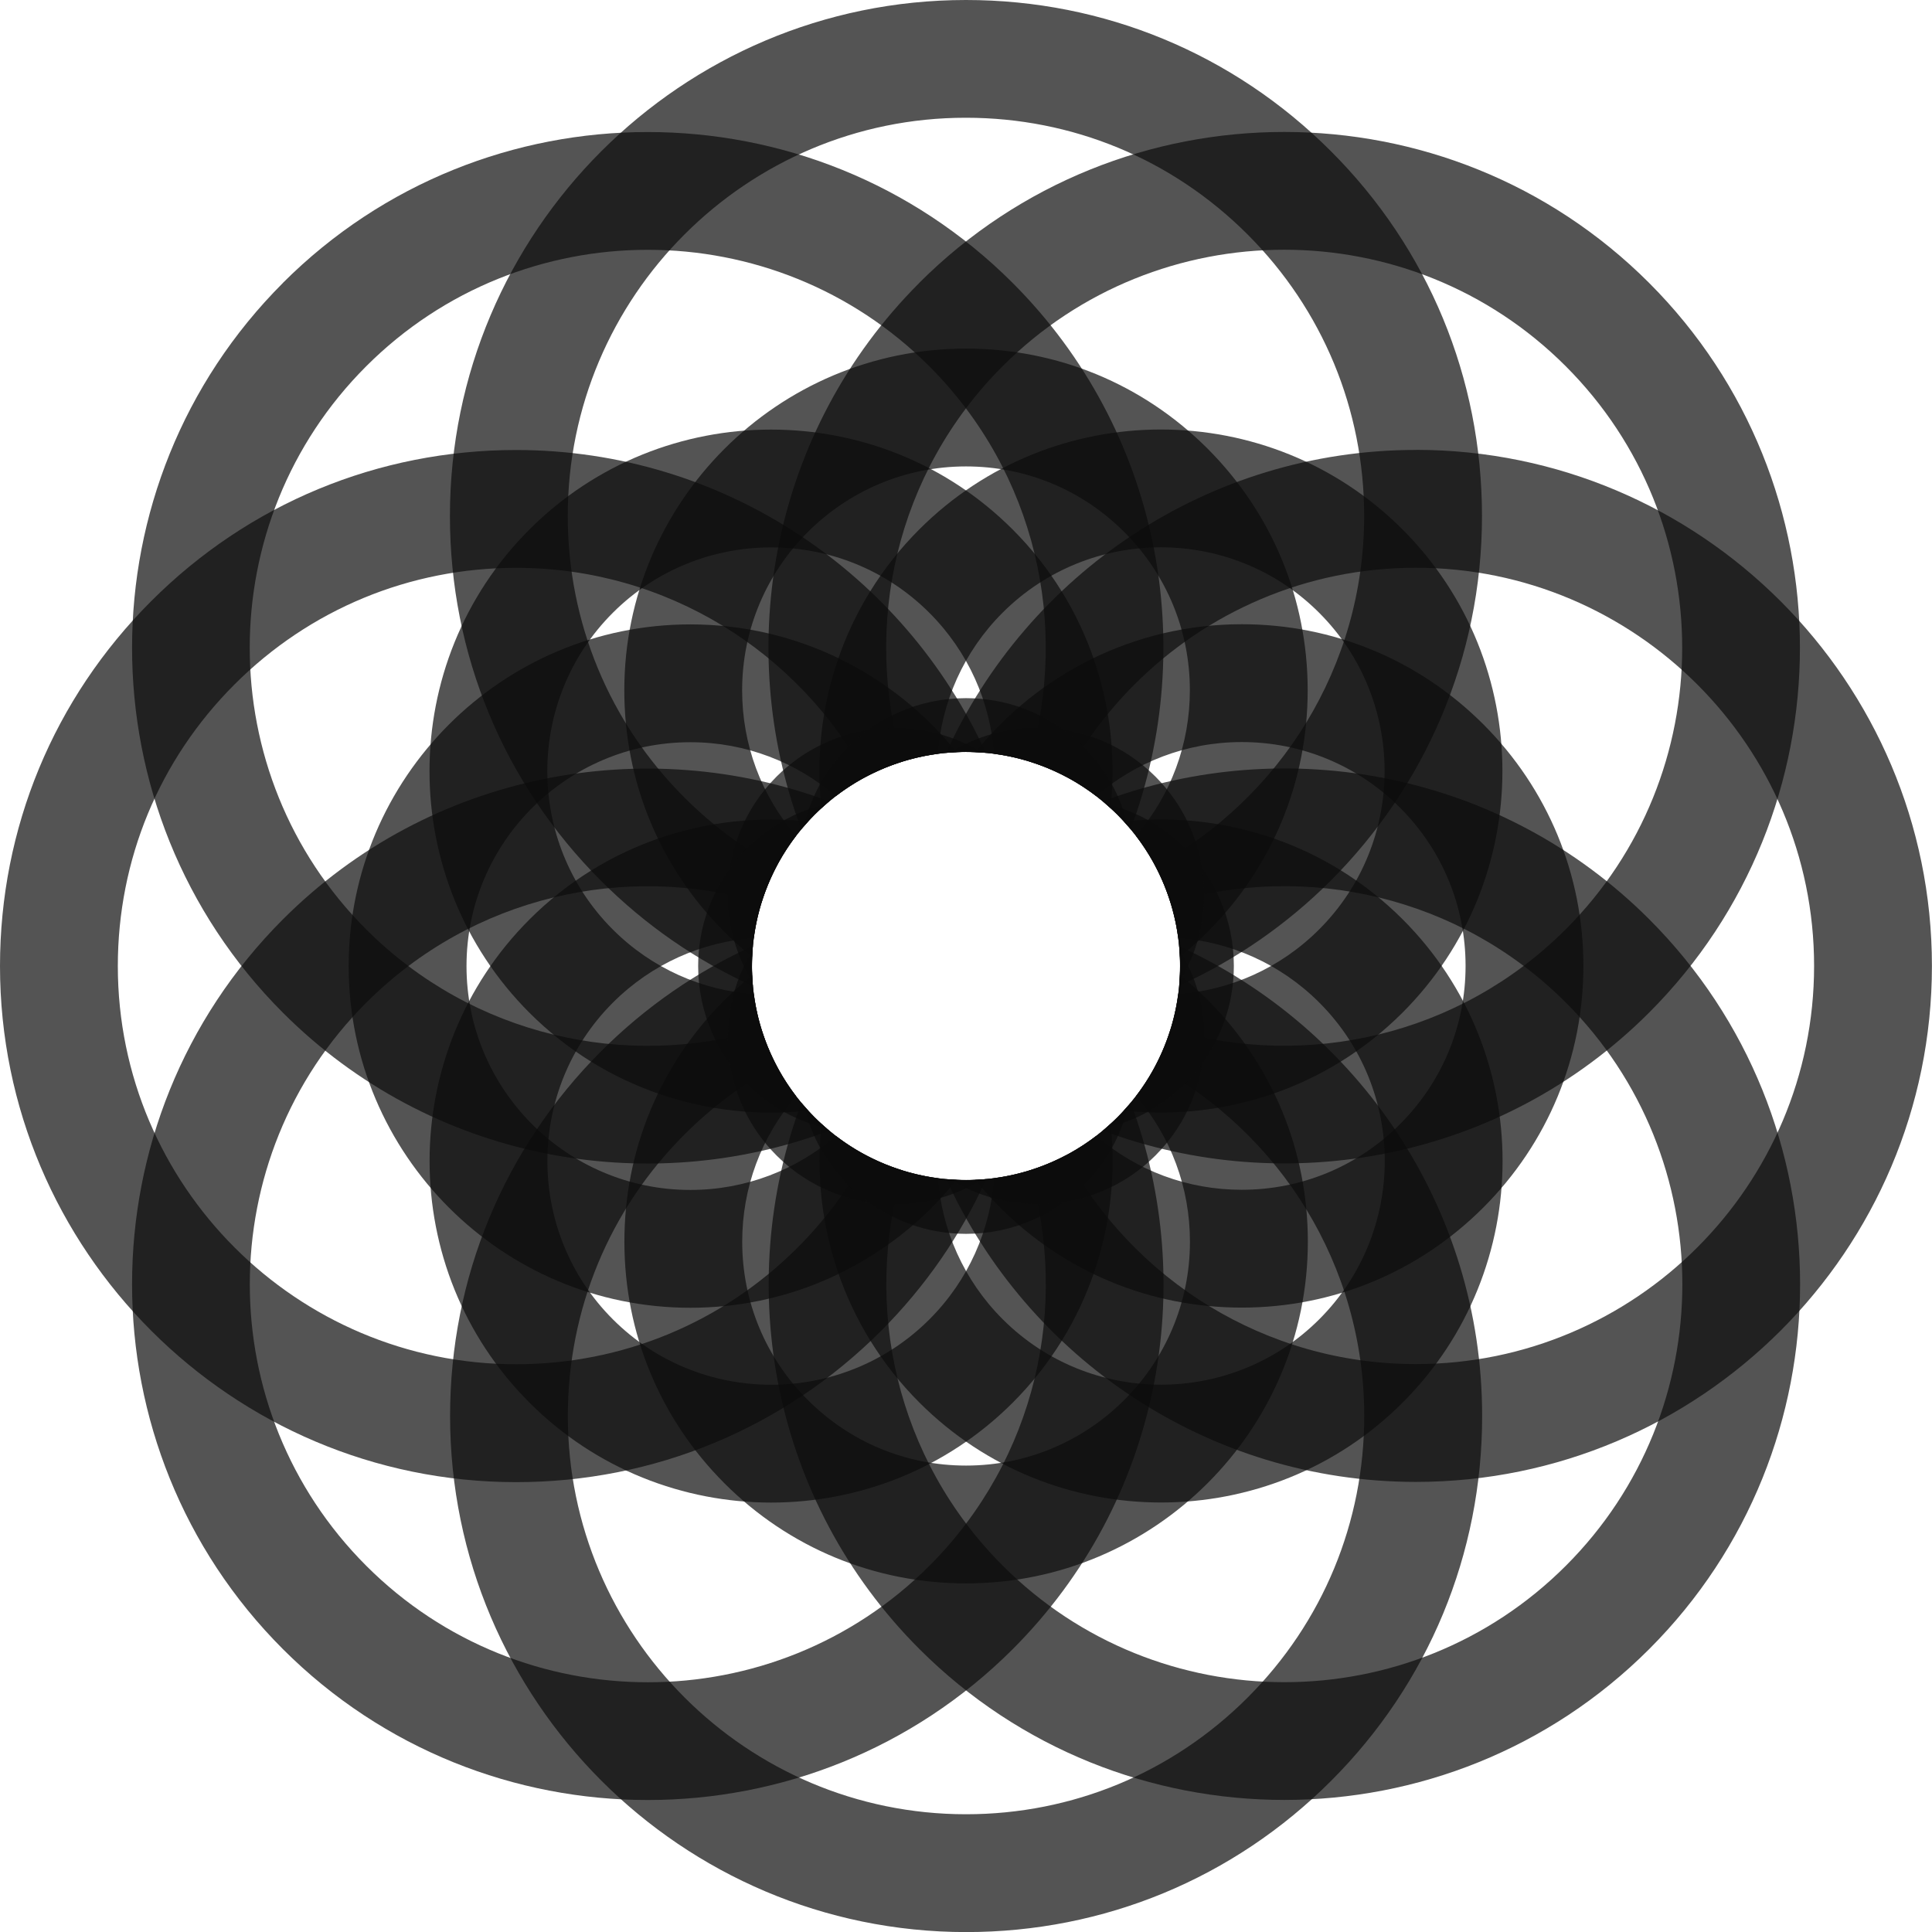
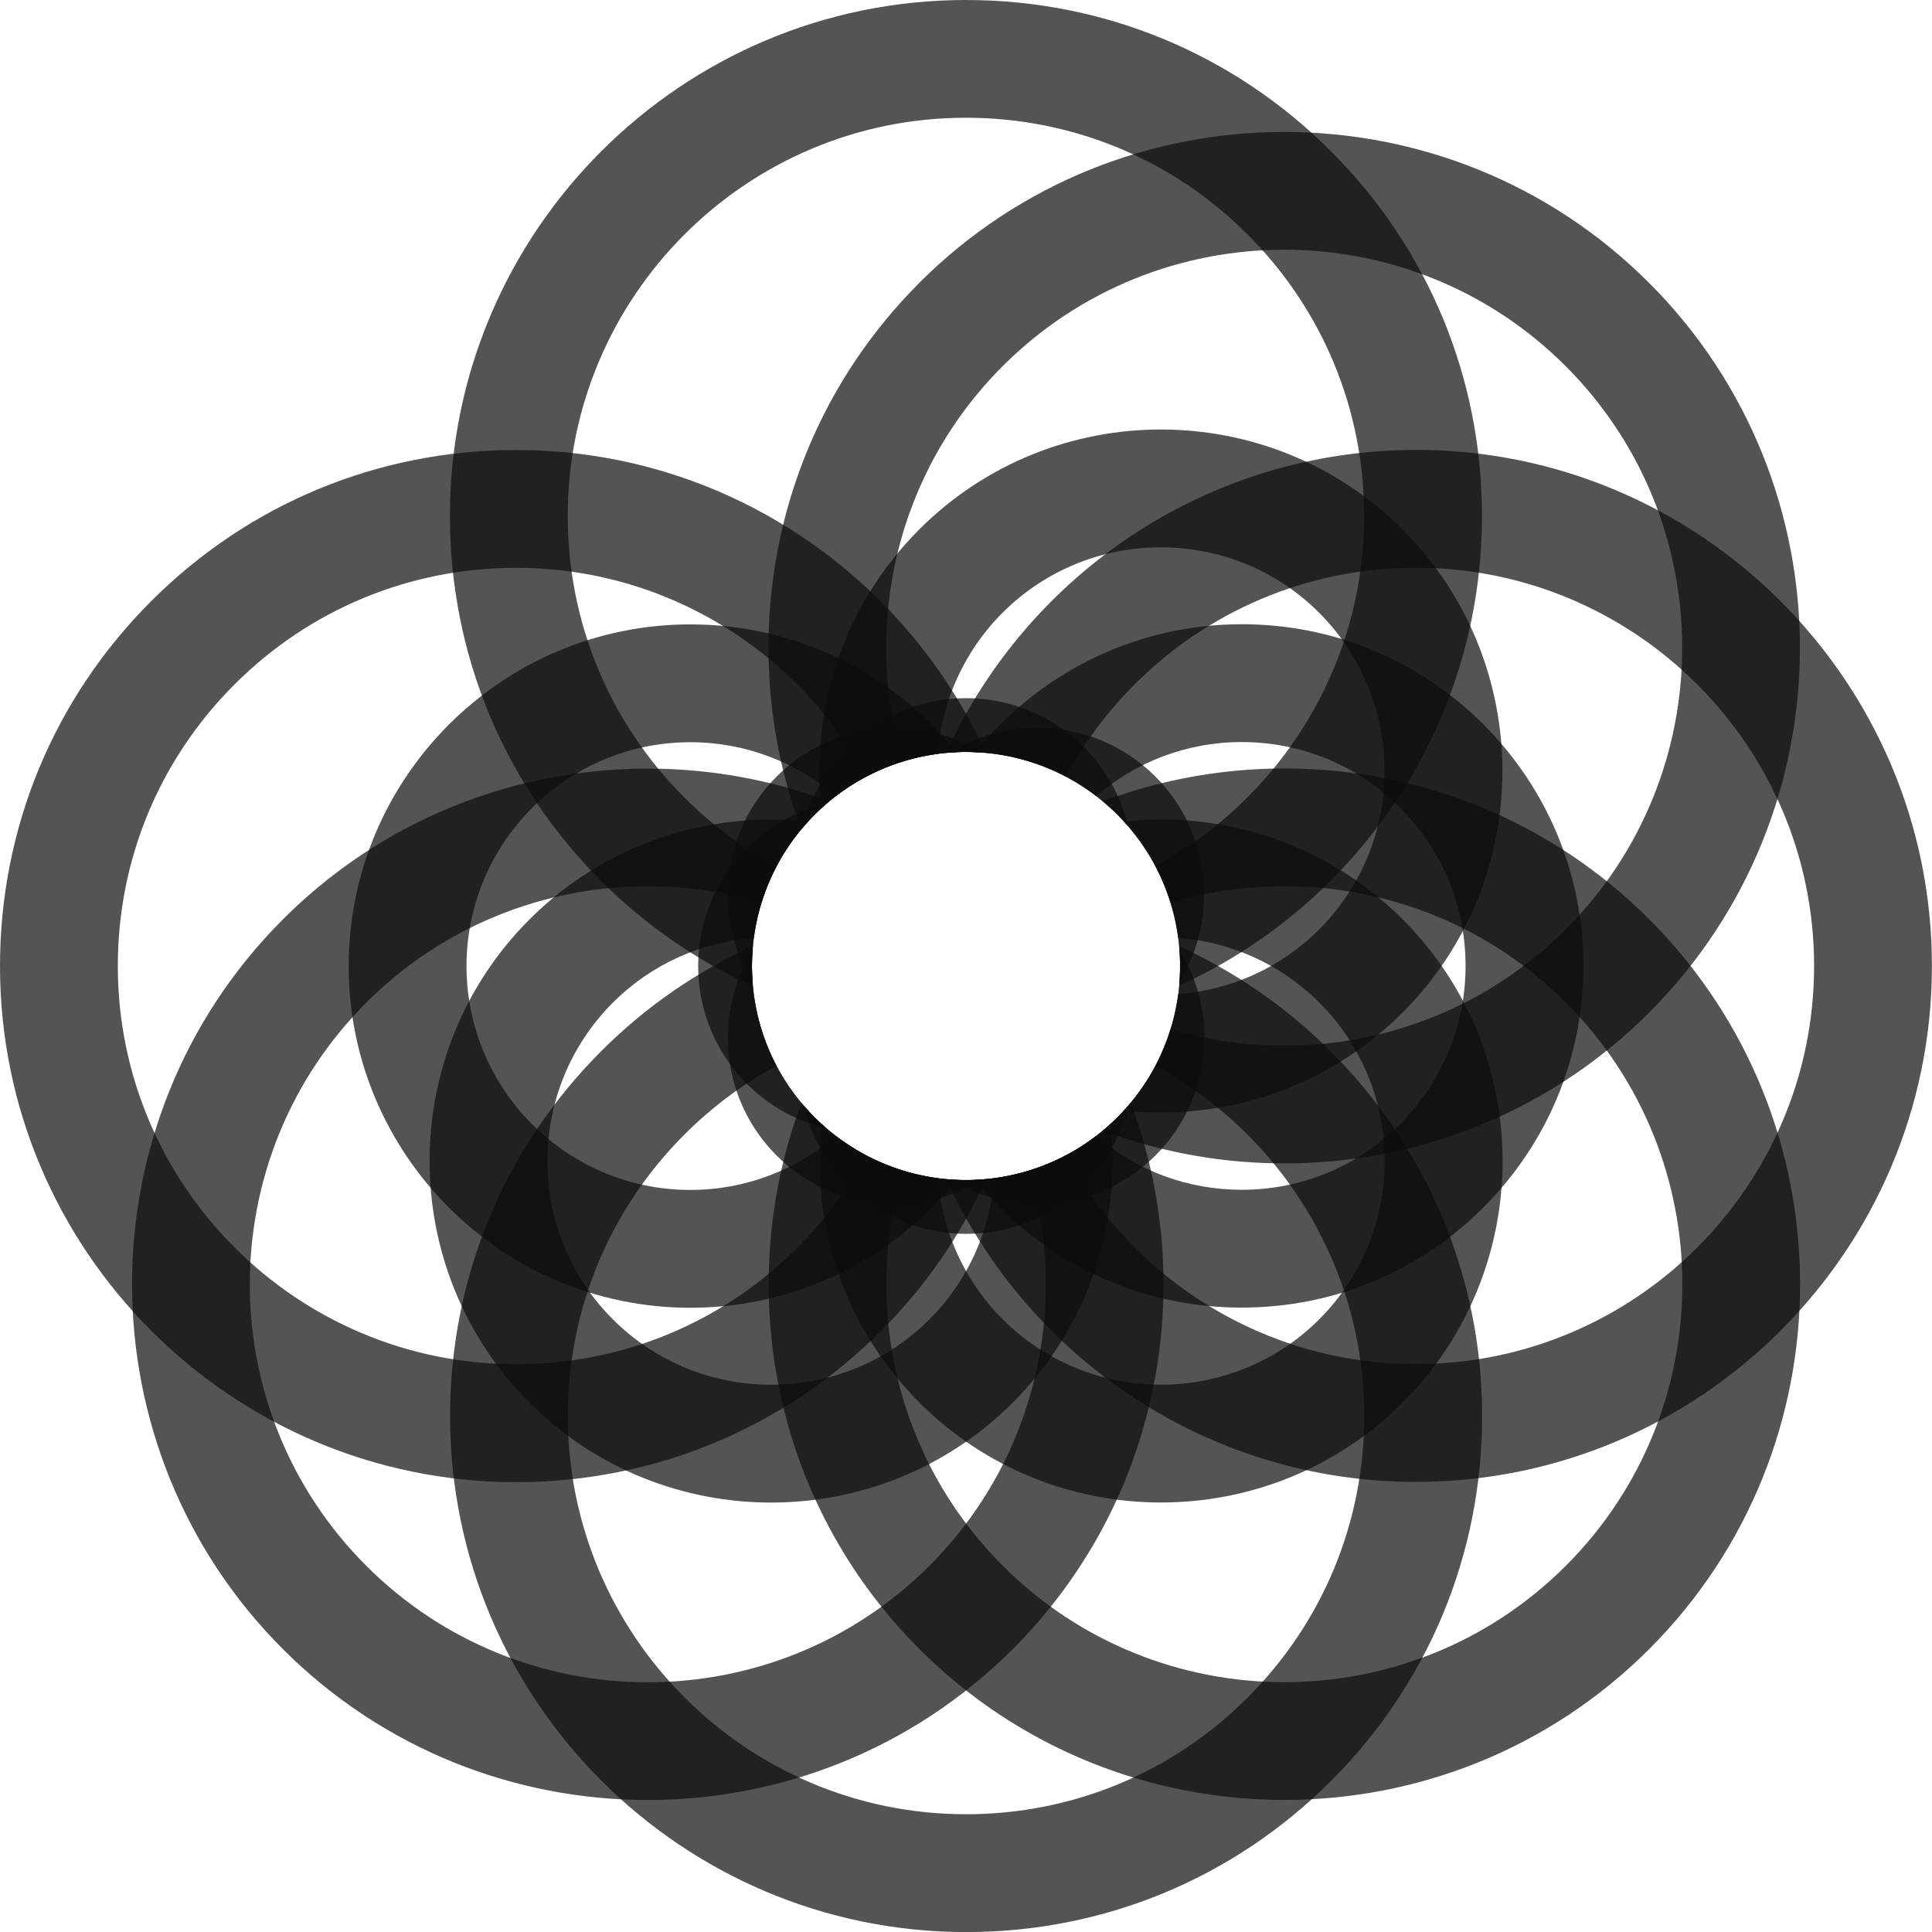
<svg xmlns="http://www.w3.org/2000/svg" id="Layer_1" data-name="Layer 1" viewBox="0 0 245.96 245.96">
  <defs>
    <style>
      .cls-1, .cls-2 {
        opacity: .7;
      }

      .cls-1, .cls-3 {
        fill: #0c0c0c;
        stroke-width: 0px;
      }
    </style>
  </defs>
  <g>
    <path class="cls-1" d="M122.98,0C86.75,0,57.28,29.47,57.28,65.69c0,17.55,6.83,34.05,19.24,46.45,5.68,5.68,12.22,10.18,19.33,13.4-.49-5.2.51-10.51,3-15.25-4.25-2.31-8.2-5.24-11.72-8.76-9.57-9.57-14.85-22.31-14.85-35.85,0-13.98,5.68-26.65,14.86-35.83,9.18-9.18,21.85-14.87,35.83-14.86,13.54,0,26.27,5.27,35.85,14.85,9.57,9.57,14.85,22.31,14.85,35.85,0,19.23-10.76,35.99-26.57,44.58,2.49,4.73,3.5,10.03,3.02,15.22,7.22-3.29,13.75-7.83,19.29-13.37,11.9-11.9,19.26-28.32,19.26-46.43,0-17.55-6.83-34.05-19.24-46.45C157.02,6.83,140.52,0,122.98,0Z" />
    <path class="cls-1" d="M117.03,36.02c-18.78,18.78-23.77,46.18-15.02,69.56.53-.64,1.1-1.27,1.7-1.87,3.24-3.24,7.1-5.49,11.2-6.76-5.11-17.26-.87-36.73,12.73-50.33,19.77-19.77,51.93-19.77,71.69,0,19.77,19.77,19.77,51.93,0,71.69-13.6,13.6-33.06,17.84-50.32,12.73-1.27,4.1-3.52,7.96-6.76,11.21-.6.6-1.22,1.16-1.86,1.69,23.38,8.74,50.78,3.75,69.55-15.02,25.61-25.61,25.61-67.29,0-92.91-25.61-25.61-67.29-25.62-92.91,0Z" />
-     <path class="cls-1" d="M36.02,36.02c-25.61,25.61-25.61,67.29,0,92.91,18.78,18.78,46.18,23.77,69.56,15.02-.64-.53-1.27-1.1-1.87-1.7-3.24-3.24-5.49-7.1-6.76-11.2-17.26,5.11-36.73.87-50.33-12.73-19.77-19.77-19.77-51.93,0-71.69,19.77-19.77,51.93-19.77,71.69,0,13.6,13.6,17.84,33.06,12.73,50.32,4.1,1.27,7.96,3.52,11.21,6.76.6.6,1.16,1.22,1.69,1.86,8.74-23.38,3.75-50.78-15.02-69.55-25.61-25.61-67.29-25.62-92.91,0Z" />
    <path class="cls-1" d="M110.3,147.11c-2.31,4.25-5.24,8.2-8.76,11.72-9.57,9.57-22.31,14.85-35.85,14.85-27.95,0-50.69-22.74-50.69-50.69,0-13.54,5.27-26.27,14.85-35.85,9.57-9.57,22.31-14.85,35.85-14.85,19.23,0,35.99,10.76,44.58,26.57,4.73-2.49,10.03-3.5,15.22-3.02-10.35-22.71-33.25-38.55-59.8-38.55-17.55,0-34.04,6.83-46.45,19.24C6.83,88.94,0,105.44,0,122.99c0,36.22,29.47,65.69,65.7,65.7,17.55,0,34.04-6.83,46.45-19.24,5.68-5.68,10.18-12.22,13.4-19.33-5.2.49-10.51-.51-15.25-3Z" />
    <path class="cls-1" d="M142.25,142.25c-3.24,3.24-7.1,5.49-11.2,6.76,5.11,17.26.87,36.73-12.73,50.33-19.77,19.77-51.93,19.77-71.69,0-19.77-19.77-19.77-51.93,0-71.69,13.6-13.6,33.06-17.84,50.32-12.73,1.27-4.1,3.52-7.96,6.76-11.21.6-.6,1.22-1.16,1.86-1.69-23.38-8.74-50.78-3.75-69.55,15.02-25.61,25.61-25.61,67.29,0,92.91,25.61,25.61,67.29,25.61,92.91,0,18.78-18.78,23.77-46.18,15.02-69.56-.53.64-1.1,1.27-1.7,1.87Z" />
    <path class="cls-1" d="M147.1,135.69c15.82,8.59,26.58,25.35,26.58,44.58,0,13.54-5.27,26.27-14.85,35.85-9.57,9.57-22.31,14.85-35.85,14.85-27.95,0-50.69-22.74-50.69-50.69,0-13.54,5.27-26.27,14.85-35.85,3.52-3.52,7.46-6.45,11.71-8.75-2.49-4.73-3.49-10.05-3-15.25-7.1,3.22-13.64,7.72-19.31,13.39-12.41,12.41-19.24,28.91-19.24,46.45,0,36.22,29.47,65.69,65.7,65.7,17.55,0,34.04-6.83,46.45-19.24,12.41-12.41,19.24-28.91,19.24-46.45,0-26.55-15.84-49.46-38.56-59.81.48,5.19-.53,10.5-3.02,15.22Z" />
    <path class="cls-1" d="M140.39,102.01c.64.53,1.27,1.1,1.87,1.7,3.24,3.24,5.49,7.1,6.76,11.2,17.26-5.11,36.73-.87,50.33,12.73,19.77,19.77,19.77,51.93,0,71.69-19.77,19.77-51.93,19.77-71.69,0-13.6-13.6-17.84-33.06-12.73-50.32-4.1-1.27-7.96-3.52-11.21-6.76-.6-.6-1.16-1.22-1.69-1.86-8.74,23.38-3.75,50.78,15.02,69.55,25.61,25.61,67.29,25.61,92.91,0,25.61-25.61,25.61-67.29,0-92.91-18.78-18.78-46.18-23.77-69.56-15.02Z" />
    <path class="cls-1" d="M180.27,57.28c-26.55,0-49.46,15.84-59.81,38.56,5.19-.48,10.5.53,15.22,3.02,2.35-4.32,5.3-8.27,8.75-11.72,9.18-9.18,21.85-14.87,35.83-14.86,27.95,0,50.69,22.74,50.69,50.69,0,13.98-5.68,26.65-14.86,35.83-9.18,9.18-21.86,14.86-35.83,14.86-19.23,0-35.99-10.76-44.58-26.57-4.73,2.49-10.03,3.5-15.22,3.02,10.35,22.71,33.25,38.55,59.8,38.55,18.11,0,34.53-7.37,46.43-19.26,11.9-11.9,19.26-28.32,19.26-46.43,0-36.22-29.47-65.69-65.7-65.7Z" />
  </g>
  <g>
-     <path class="cls-1" d="M122.98,44.38c-23.99,0-43.5,19.52-43.5,43.5h0c0,11.62,4.52,22.54,12.74,30.76,1.13,1.13,2.31,2.18,3.54,3.17.23-5.45,2.1-10.84,5.58-15.39-4.44-5.16-6.86-11.66-6.86-18.54h0c0-15.72,12.79-28.5,28.5-28.5,7.61,0,14.77,2.97,20.15,8.35,5.38,5.38,8.35,12.54,8.35,20.15,0,6.87-2.43,13.37-6.86,18.53,3.49,4.55,5.35,9.94,5.59,15.39,1.22-.98,2.4-2.03,3.53-3.16,8.22-8.22,12.74-19.14,12.74-30.76,0-11.62-4.53-22.54-12.74-30.76-8.22-8.22-19.14-12.74-30.76-12.74Z" />
    <path class="cls-1" d="M117.03,67.4c-9.68,9.68-13.83,22.83-12.46,35.49,4.26-3.9,9.45-6.21,14.82-6.92.5-6.55,3.24-12.96,8.24-17.96,11.11-11.11,29.2-11.11,40.31,0,11.11,11.11,11.11,29.2,0,40.31-5,5-11.4,7.74-17.95,8.24-.71,5.37-3.01,10.56-6.91,14.82,12.65,1.37,25.79-2.78,35.47-12.46,16.96-16.96,16.96-44.56,0-61.52-16.96-16.96-44.56-16.96-61.52,0Z" />
    <path class="cls-1" d="M158.08,79.47h0c-13.69,0-25.92,6.36-33.9,16.28,5.44.24,10.83,2.1,15.37,5.59,4.99-4.28,11.46-6.87,18.53-6.87,7.61,0,14.77,2.97,20.15,8.35,5.38,5.38,8.35,12.54,8.35,20.15,0,7.61-2.97,14.77-8.35,20.15-5.38,5.38-12.54,8.35-20.15,8.35-6.87,0-13.37-2.42-18.53-6.86-4.55,3.49-9.94,5.35-15.39,5.59.98,1.22,2.03,2.4,3.16,3.53,8.22,8.22,19.14,12.74,30.76,12.74,11.62,0,22.54-4.52,30.76-12.74,8.22-8.22,12.74-19.14,12.74-30.76,0-11.62-4.53-22.54-12.74-30.76-8.22-8.22-19.14-12.74-30.76-12.74Z" />
    <path class="cls-1" d="M143.08,104.58c3.9,4.26,6.21,9.45,6.92,14.82,6.55.5,12.96,3.24,17.96,8.24,11.11,11.11,11.11,29.2,0,40.31-11.11,11.11-29.2,11.11-40.31,0-5-5-7.74-11.4-8.24-17.95-5.37-.71-10.56-3.01-14.82-6.91-1.37,12.65,2.78,25.79,12.46,35.47,16.96,16.96,44.56,16.96,61.52,0,16.96-16.96,16.96-44.56,0-61.52-9.68-9.68-22.83-13.83-35.49-12.46Z" />
-     <path class="cls-1" d="M144.63,139.54c4.44,5.16,6.86,11.66,6.86,18.54,0,15.72-12.78,28.5-28.5,28.5-7.61,0-14.77-2.97-20.15-8.35-5.38-5.38-8.35-12.54-8.35-20.15,0-6.87,2.42-13.37,6.86-18.53-3.49-4.55-5.35-9.94-5.59-15.39-1.22.99-2.4,2.03-3.53,3.16-8.22,8.22-12.74,19.14-12.74,30.76,0,11.62,4.53,22.54,12.74,30.76,8.22,8.22,19.14,12.74,30.76,12.74,11.99,0,22.87-4.88,30.75-12.76,7.88-7.88,12.76-18.75,12.76-30.75h0c0-11.62-4.52-22.54-12.74-30.76-1.13-1.13-2.31-2.18-3.54-3.17-.23,5.45-2.1,10.84-5.58,15.39Z" />
    <path class="cls-1" d="M126.57,150c-.5,6.55-3.24,12.96-8.24,17.96-11.11,11.11-29.2,11.11-40.31,0-11.11-11.11-11.11-29.2,0-40.31,5-5,11.4-7.74,17.95-8.24.71-5.37,3.01-10.56,6.91-14.82-12.65-1.37-25.79,2.78-35.47,12.46-16.96,16.96-16.96,44.56,0,61.52,16.96,16.96,44.56,16.96,61.52,0,9.68-9.68,13.83-22.83,12.46-35.49-4.26,3.9-9.45,6.21-14.82,6.92Z" />
    <path class="cls-1" d="M106.42,144.62c-4.99,4.28-11.46,6.87-18.53,6.87h0c-15.72,0-28.5-12.79-28.5-28.5,0-15.72,12.79-28.5,28.5-28.5,7.07,0,13.54,2.59,18.52,6.87,4.54-3.49,9.92-5.36,15.37-5.6-7.98-9.91-20.2-16.27-33.89-16.27-23.99,0-43.5,19.52-43.5,43.5,0,23.99,19.52,43.5,43.5,43.5h0c11.99,0,22.87-4.88,30.75-12.76,1.12-1.12,2.16-2.3,3.15-3.53-5.44-.24-10.83-2.1-15.37-5.59Z" />
-     <path class="cls-1" d="M67.4,67.41c-16.96,16.96-16.96,44.56,0,61.52,9.68,9.68,22.83,13.83,35.49,12.46-3.9-4.26-6.21-9.45-6.92-14.82-6.55-.5-12.96-3.24-17.96-8.24-11.11-11.11-11.11-29.2,0-40.31,11.11-11.11,29.2-11.11,40.31,0,5,5,7.74,11.4,8.24,17.95,5.37.71,10.56,3.01,14.82,6.91,1.37-12.65-2.78-25.79-12.46-35.47-16.96-16.96-44.56-16.96-61.52,0Z" />
  </g>
  <g>
    <path class="cls-1" d="M95.73,122.98c0-15.05,12.2-27.25,27.25-27.25.69,0,1.36.03,2.04.08-8.19-5.03-19.07-4.03-26.16,3.06-4.14,4.14-6.22,9.59-6.22,15.03,0,3.87,1.07,7.74,3.17,11.14-.05-.68-.09-1.37-.09-2.06Z" />
    <g class="cls-2">
      <path class="cls-3" d="M103.71,142.25c-10.64-10.64-10.64-27.9,0-38.54.48-.48.99-.94,1.5-1.38-9.35,2.23-16.33,10.63-16.33,20.66,0,5.86,2.38,11.17,6.23,15.02,2.74,2.74,6.23,4.72,10.12,5.64-.52-.45-1.03-.91-1.52-1.4Z" />
    </g>
    <g class="cls-2">
      <path class="cls-3" d="M122.98,150.24c-15.05,0-27.25-12.2-27.25-27.25,0-.69.03-1.36.08-2.04-5.03,8.19-4.03,19.07,3.06,26.16,4.14,4.14,9.59,6.22,15.03,6.22,3.87,0,7.74-1.07,11.14-3.17-.68.05-1.37.09-2.06.09Z" />
    </g>
    <g class="cls-2">
      <path class="cls-3" d="M142.25,142.25c-10.64,10.64-27.9,10.64-38.54,0-.48-.48-.94-.99-1.38-1.5,2.23,9.35,10.63,16.33,20.66,16.33,5.86,0,11.17-2.38,15.02-6.23,2.74-2.74,4.72-6.23,5.64-10.12-.45.52-.91,1.03-1.4,1.52Z" />
    </g>
    <g class="cls-2">
      <path class="cls-3" d="M150.24,122.98c0,15.05-12.2,27.25-27.25,27.25-.69,0-1.36-.03-2.04-.08,8.19,5.03,19.07,4.03,26.16-3.06,4.14-4.14,6.22-9.59,6.22-15.03,0-3.87-1.07-7.74-3.17-11.14.05.68.09,1.37.09,2.06Z" />
    </g>
    <g class="cls-2">
-       <path class="cls-3" d="M142.25,103.71c10.64,10.64,10.64,27.9,0,38.54-.48.48-.99.94-1.5,1.38,9.35-2.23,16.33-10.63,16.33-20.66,0-5.86-2.38-11.17-6.23-15.02-2.74-2.74-6.23-4.72-10.12-5.64.52.45,1.03.91,1.52,1.4Z" />
-     </g>
+       </g>
    <g class="cls-2">
      <path class="cls-3" d="M122.98,95.73c15.05,0,27.25,12.2,27.25,27.25,0,.69-.03,1.36-.08,2.04,5.03-8.19,4.03-19.07-3.06-26.16-4.14-4.14-9.59-6.22-15.03-6.22-3.87,0-7.74,1.07-11.14,3.17.68-.05,1.37-.09,2.06-.09Z" />
    </g>
    <g class="cls-2">
      <path class="cls-3" d="M103.71,103.71c10.64-10.64,27.9-10.64,38.54,0,.48.48.94.99,1.38,1.5-2.23-9.35-10.63-16.33-20.66-16.33-5.86,0-11.17,2.38-15.02,6.23-2.74,2.74-4.72,6.23-5.64,10.12.45-.52.91-1.03,1.4-1.52Z" />
    </g>
  </g>
</svg>